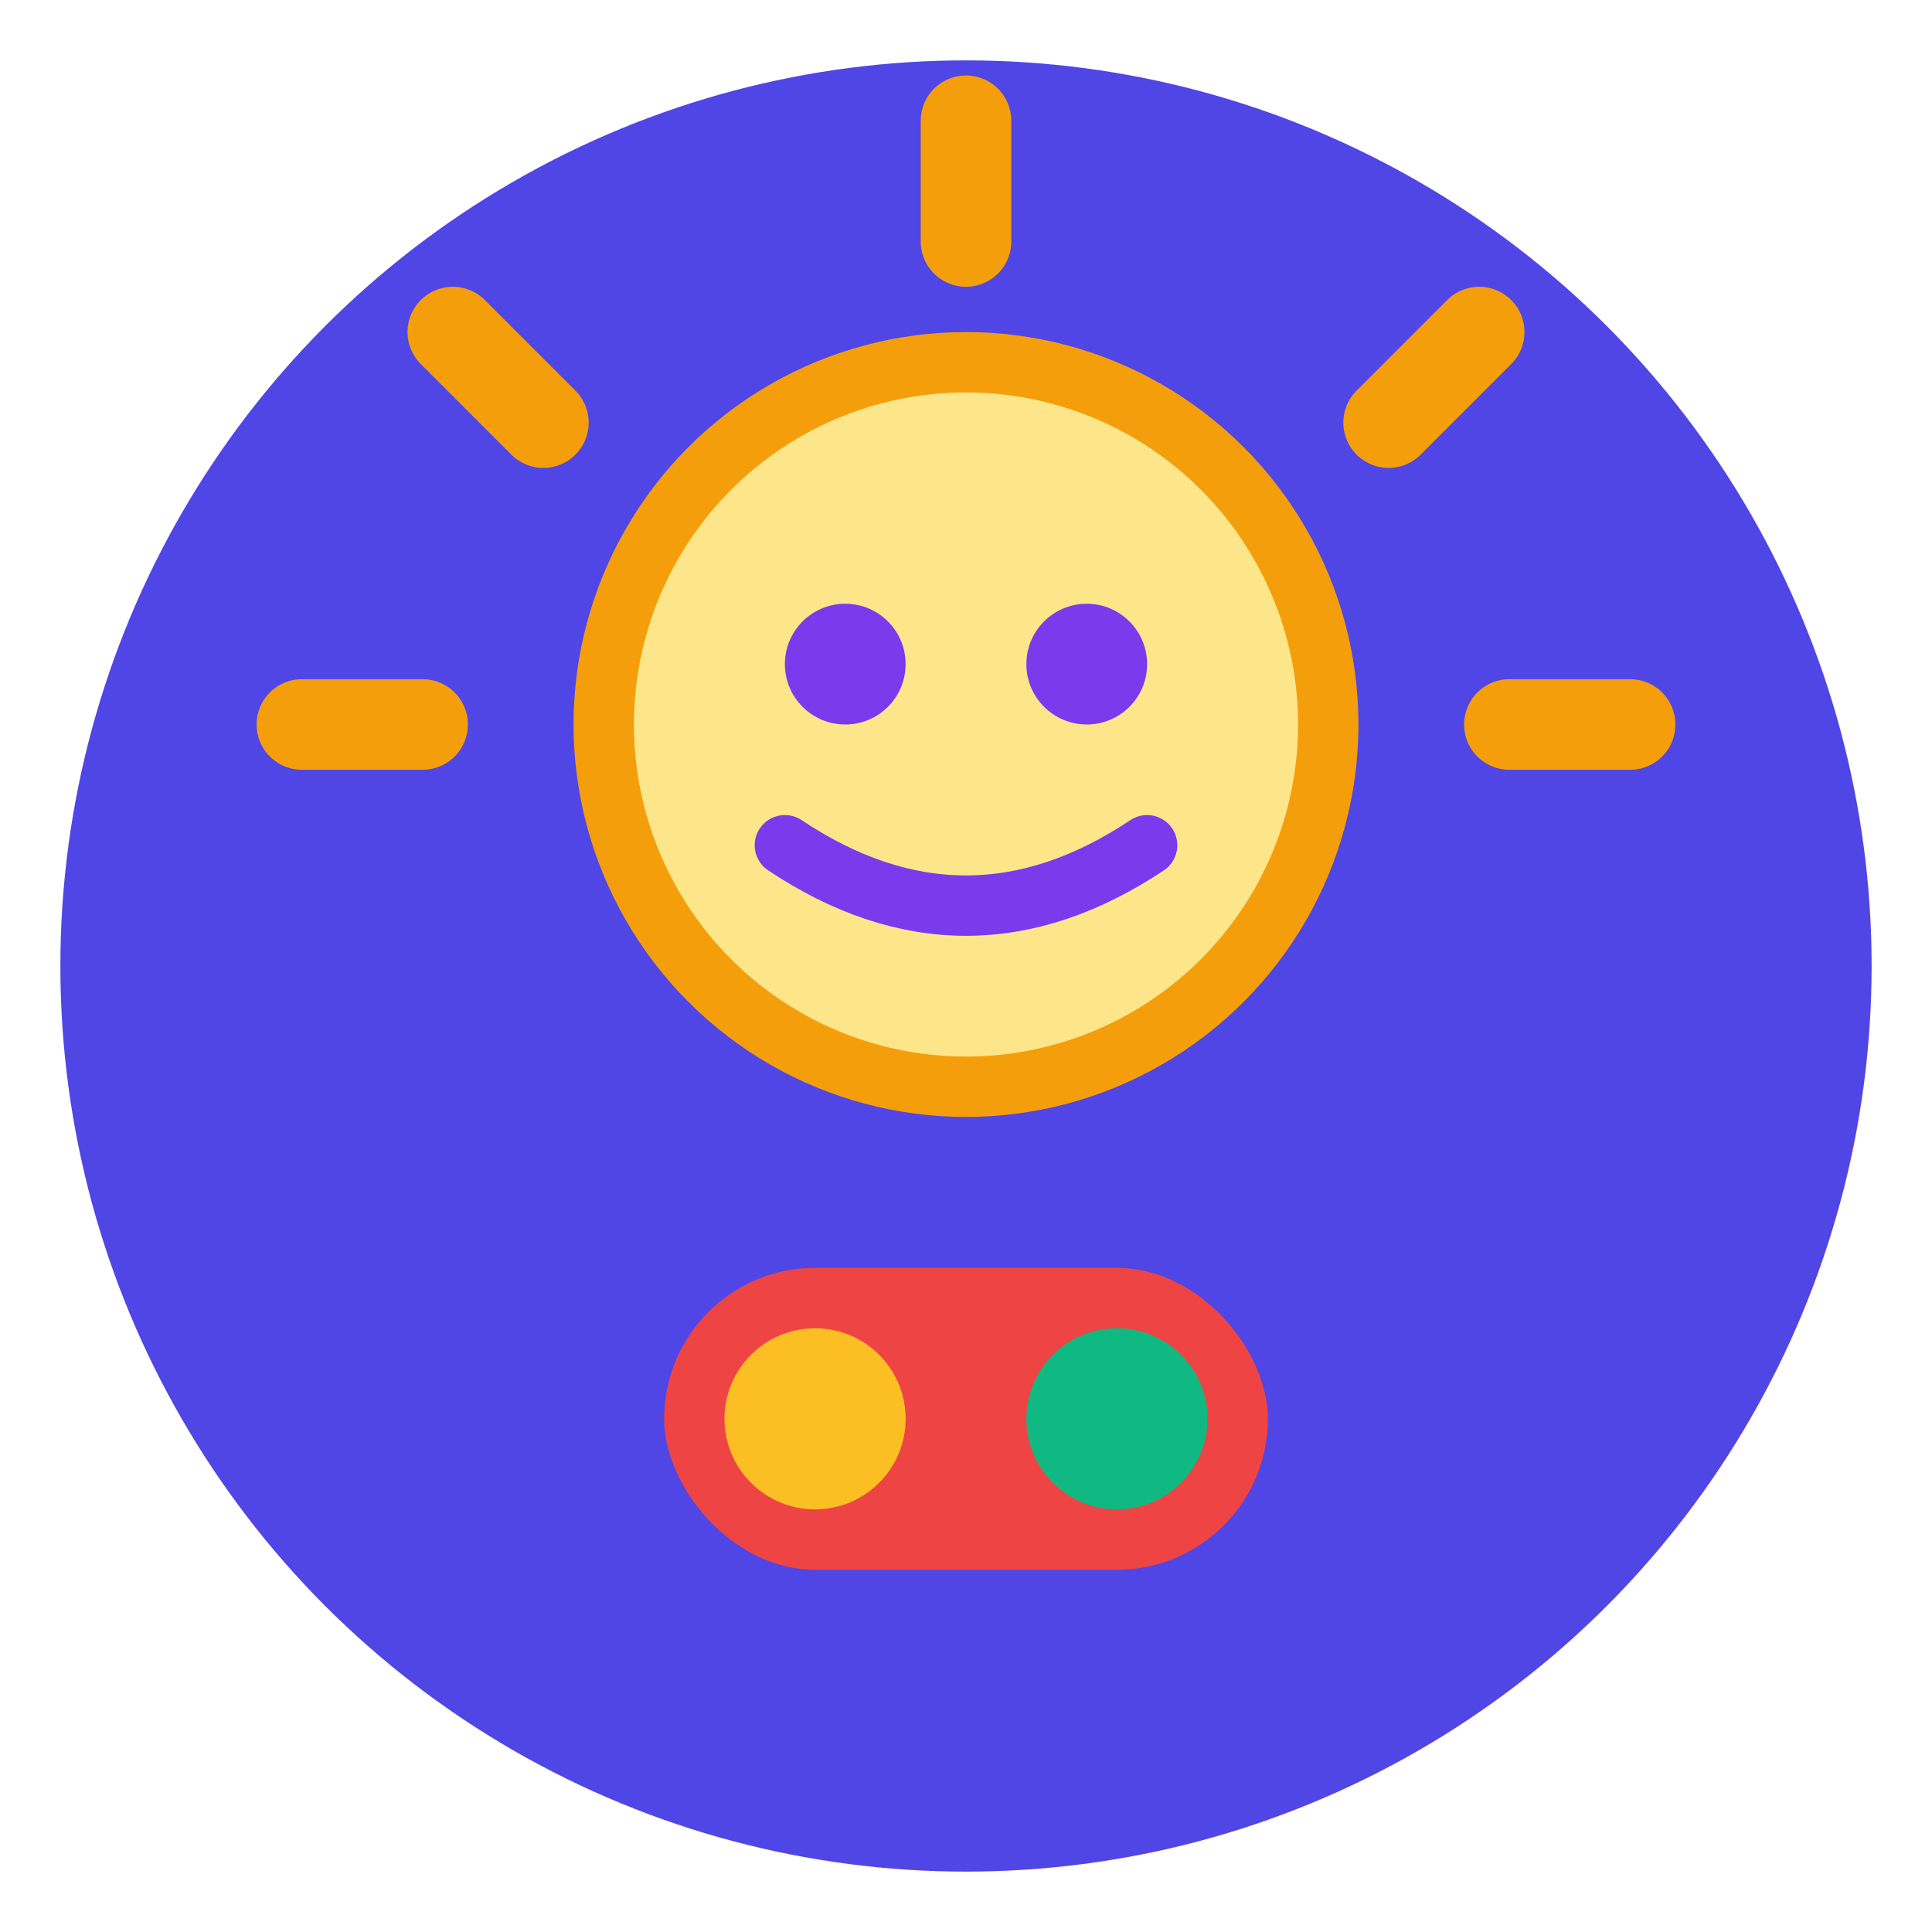
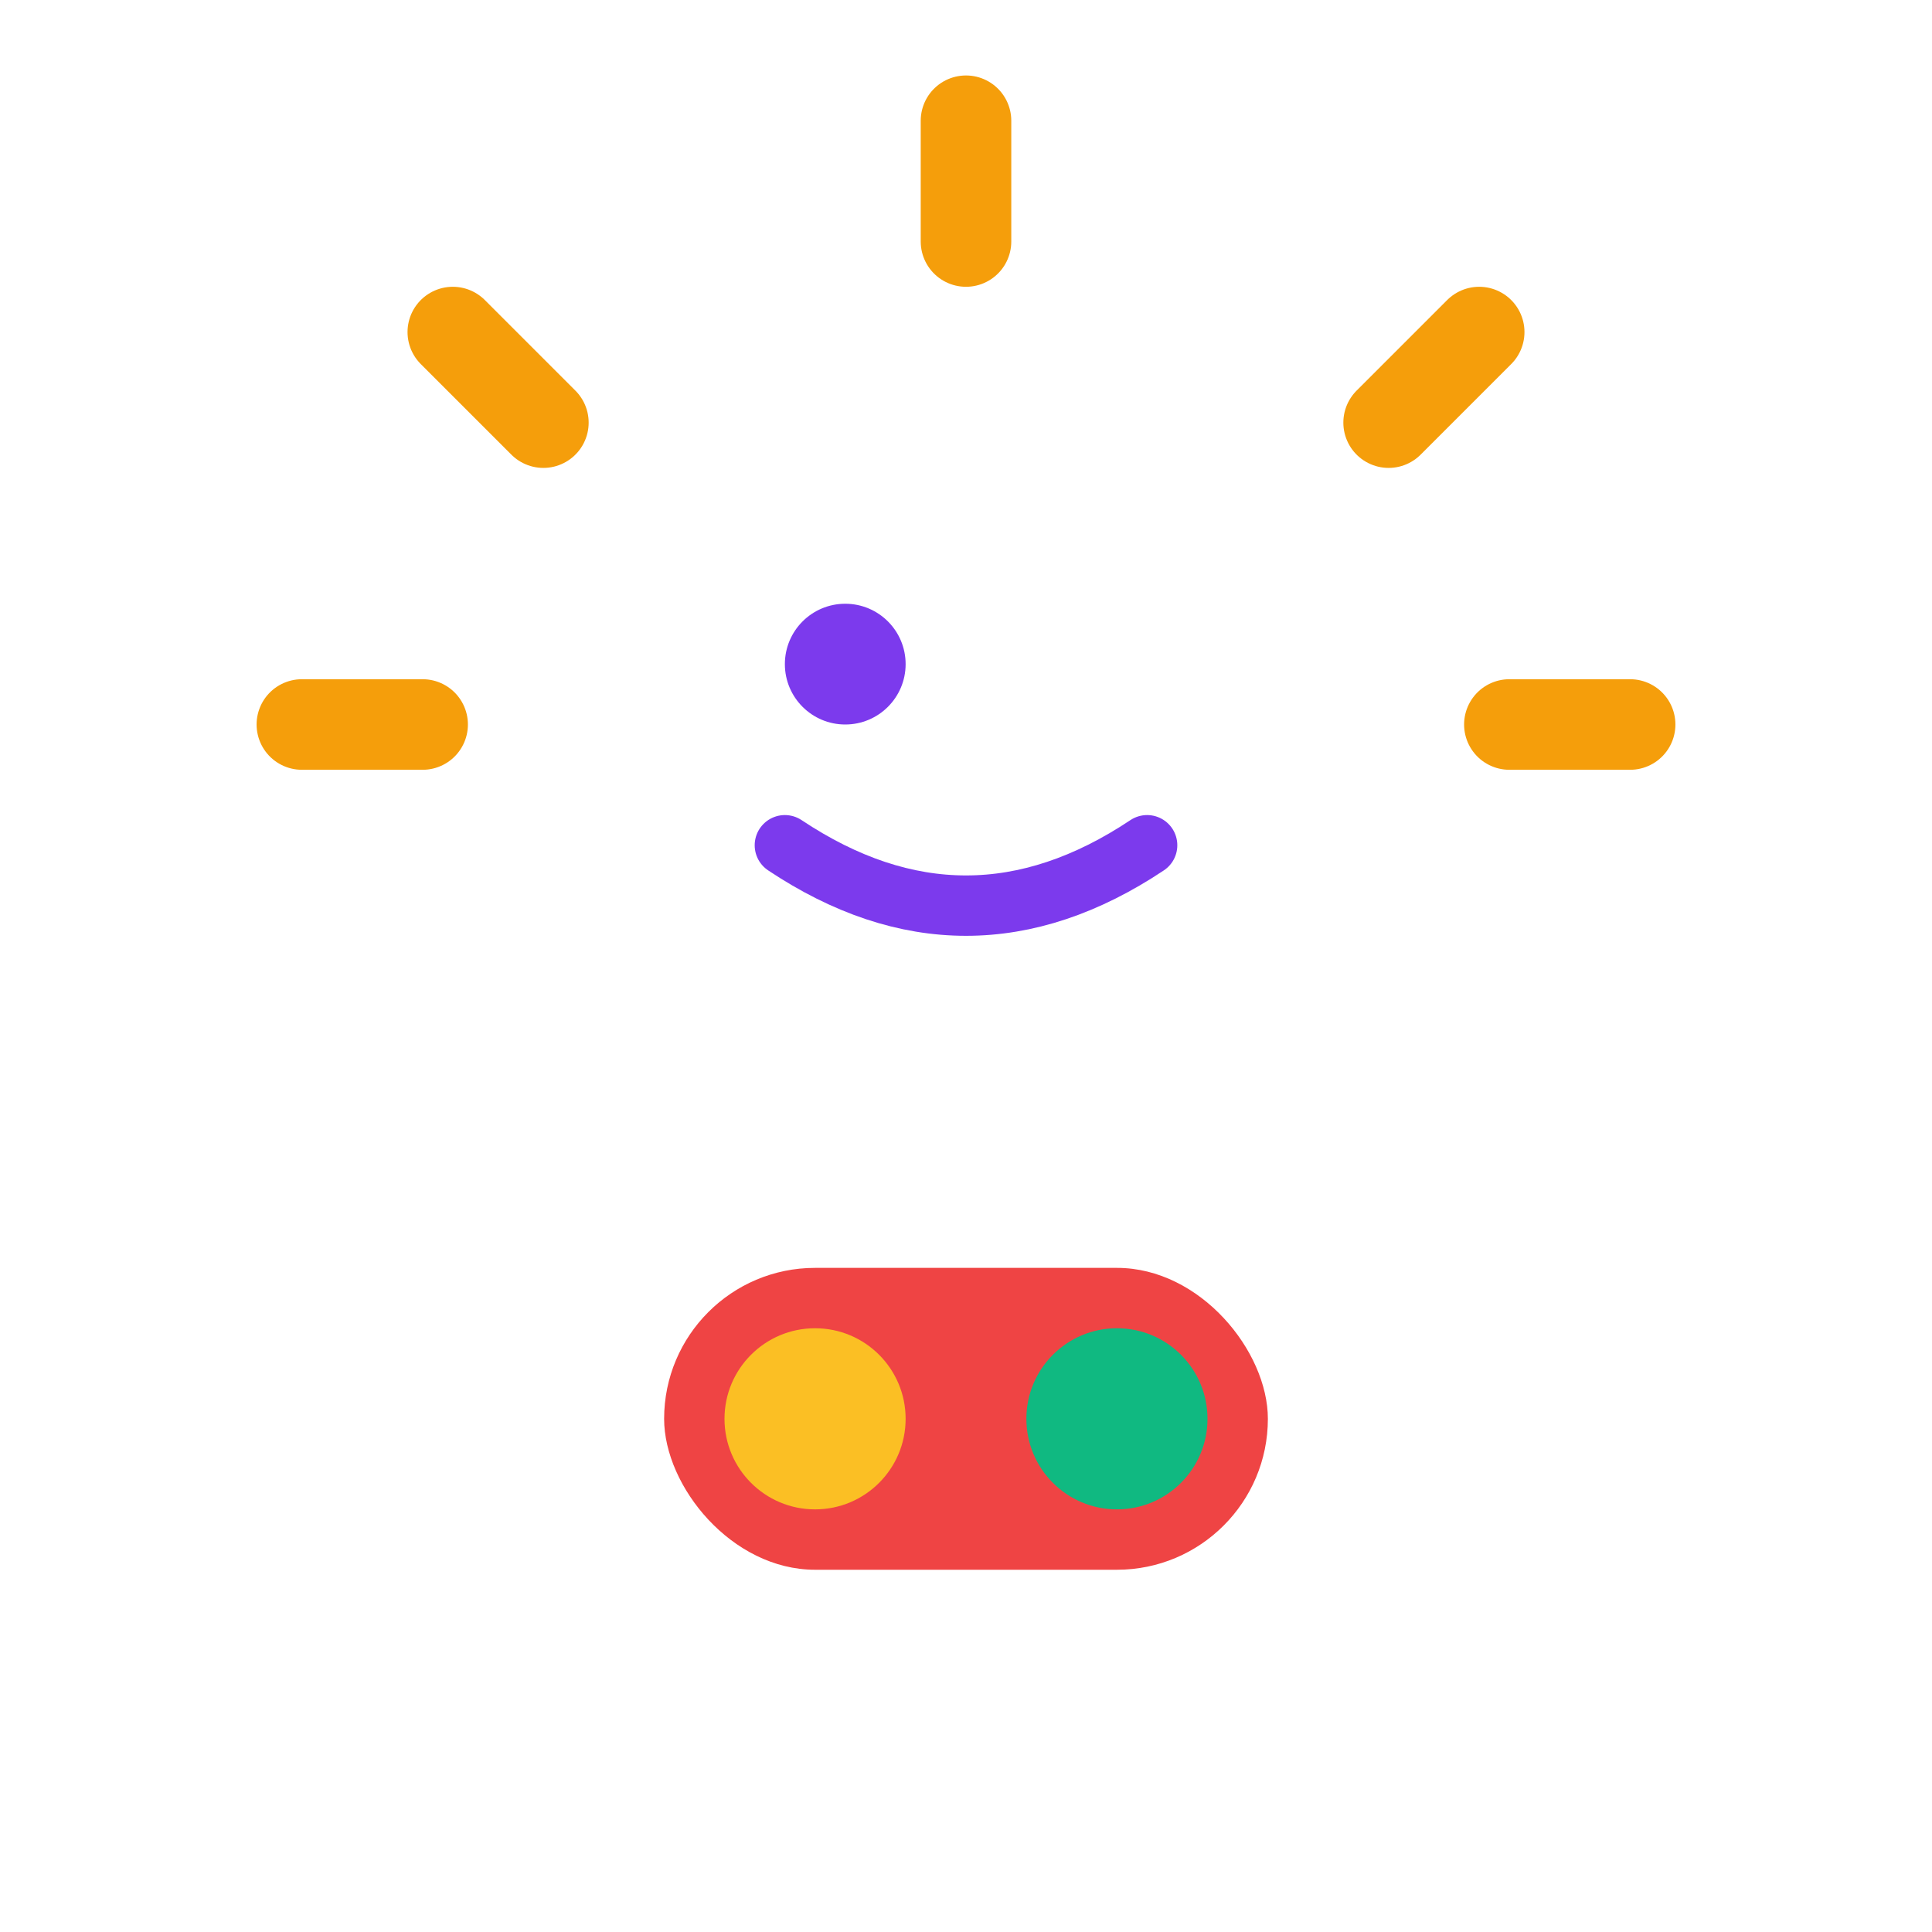
<svg xmlns="http://www.w3.org/2000/svg" viewBox="0 0 64 64">
-   <circle cx="32" cy="32" r="30" fill="#4F46E5" />
-   <circle cx="32" cy="24" r="12" fill="#FDE68A" stroke="#F59E0B" stroke-width="2" />
  <line x1="32" y1="8" x2="32" y2="4" stroke="#F59E0B" stroke-width="3" stroke-linecap="round" />
  <line x1="46" y1="14" x2="49" y2="11" stroke="#F59E0B" stroke-width="3" stroke-linecap="round" />
  <line x1="18" y1="14" x2="15" y2="11" stroke="#F59E0B" stroke-width="3" stroke-linecap="round" />
  <line x1="50" y1="24" x2="54" y2="24" stroke="#F59E0B" stroke-width="3" stroke-linecap="round" />
  <line x1="14" y1="24" x2="10" y2="24" stroke="#F59E0B" stroke-width="3" stroke-linecap="round" />
  <rect x="22" y="42" width="20" height="10" rx="5" fill="#EF4444" />
  <circle cx="27" cy="47" r="3" fill="#FBBF24" />
  <circle cx="37" cy="47" r="3" fill="#10B981" />
  <circle cx="28" cy="22" r="2" fill="#7C3AED" />
-   <circle cx="36" cy="22" r="2" fill="#7C3AED" />
  <path d="M26 28 Q32 32 38 28" stroke="#7C3AED" stroke-width="2" fill="none" stroke-linecap="round" />
</svg>